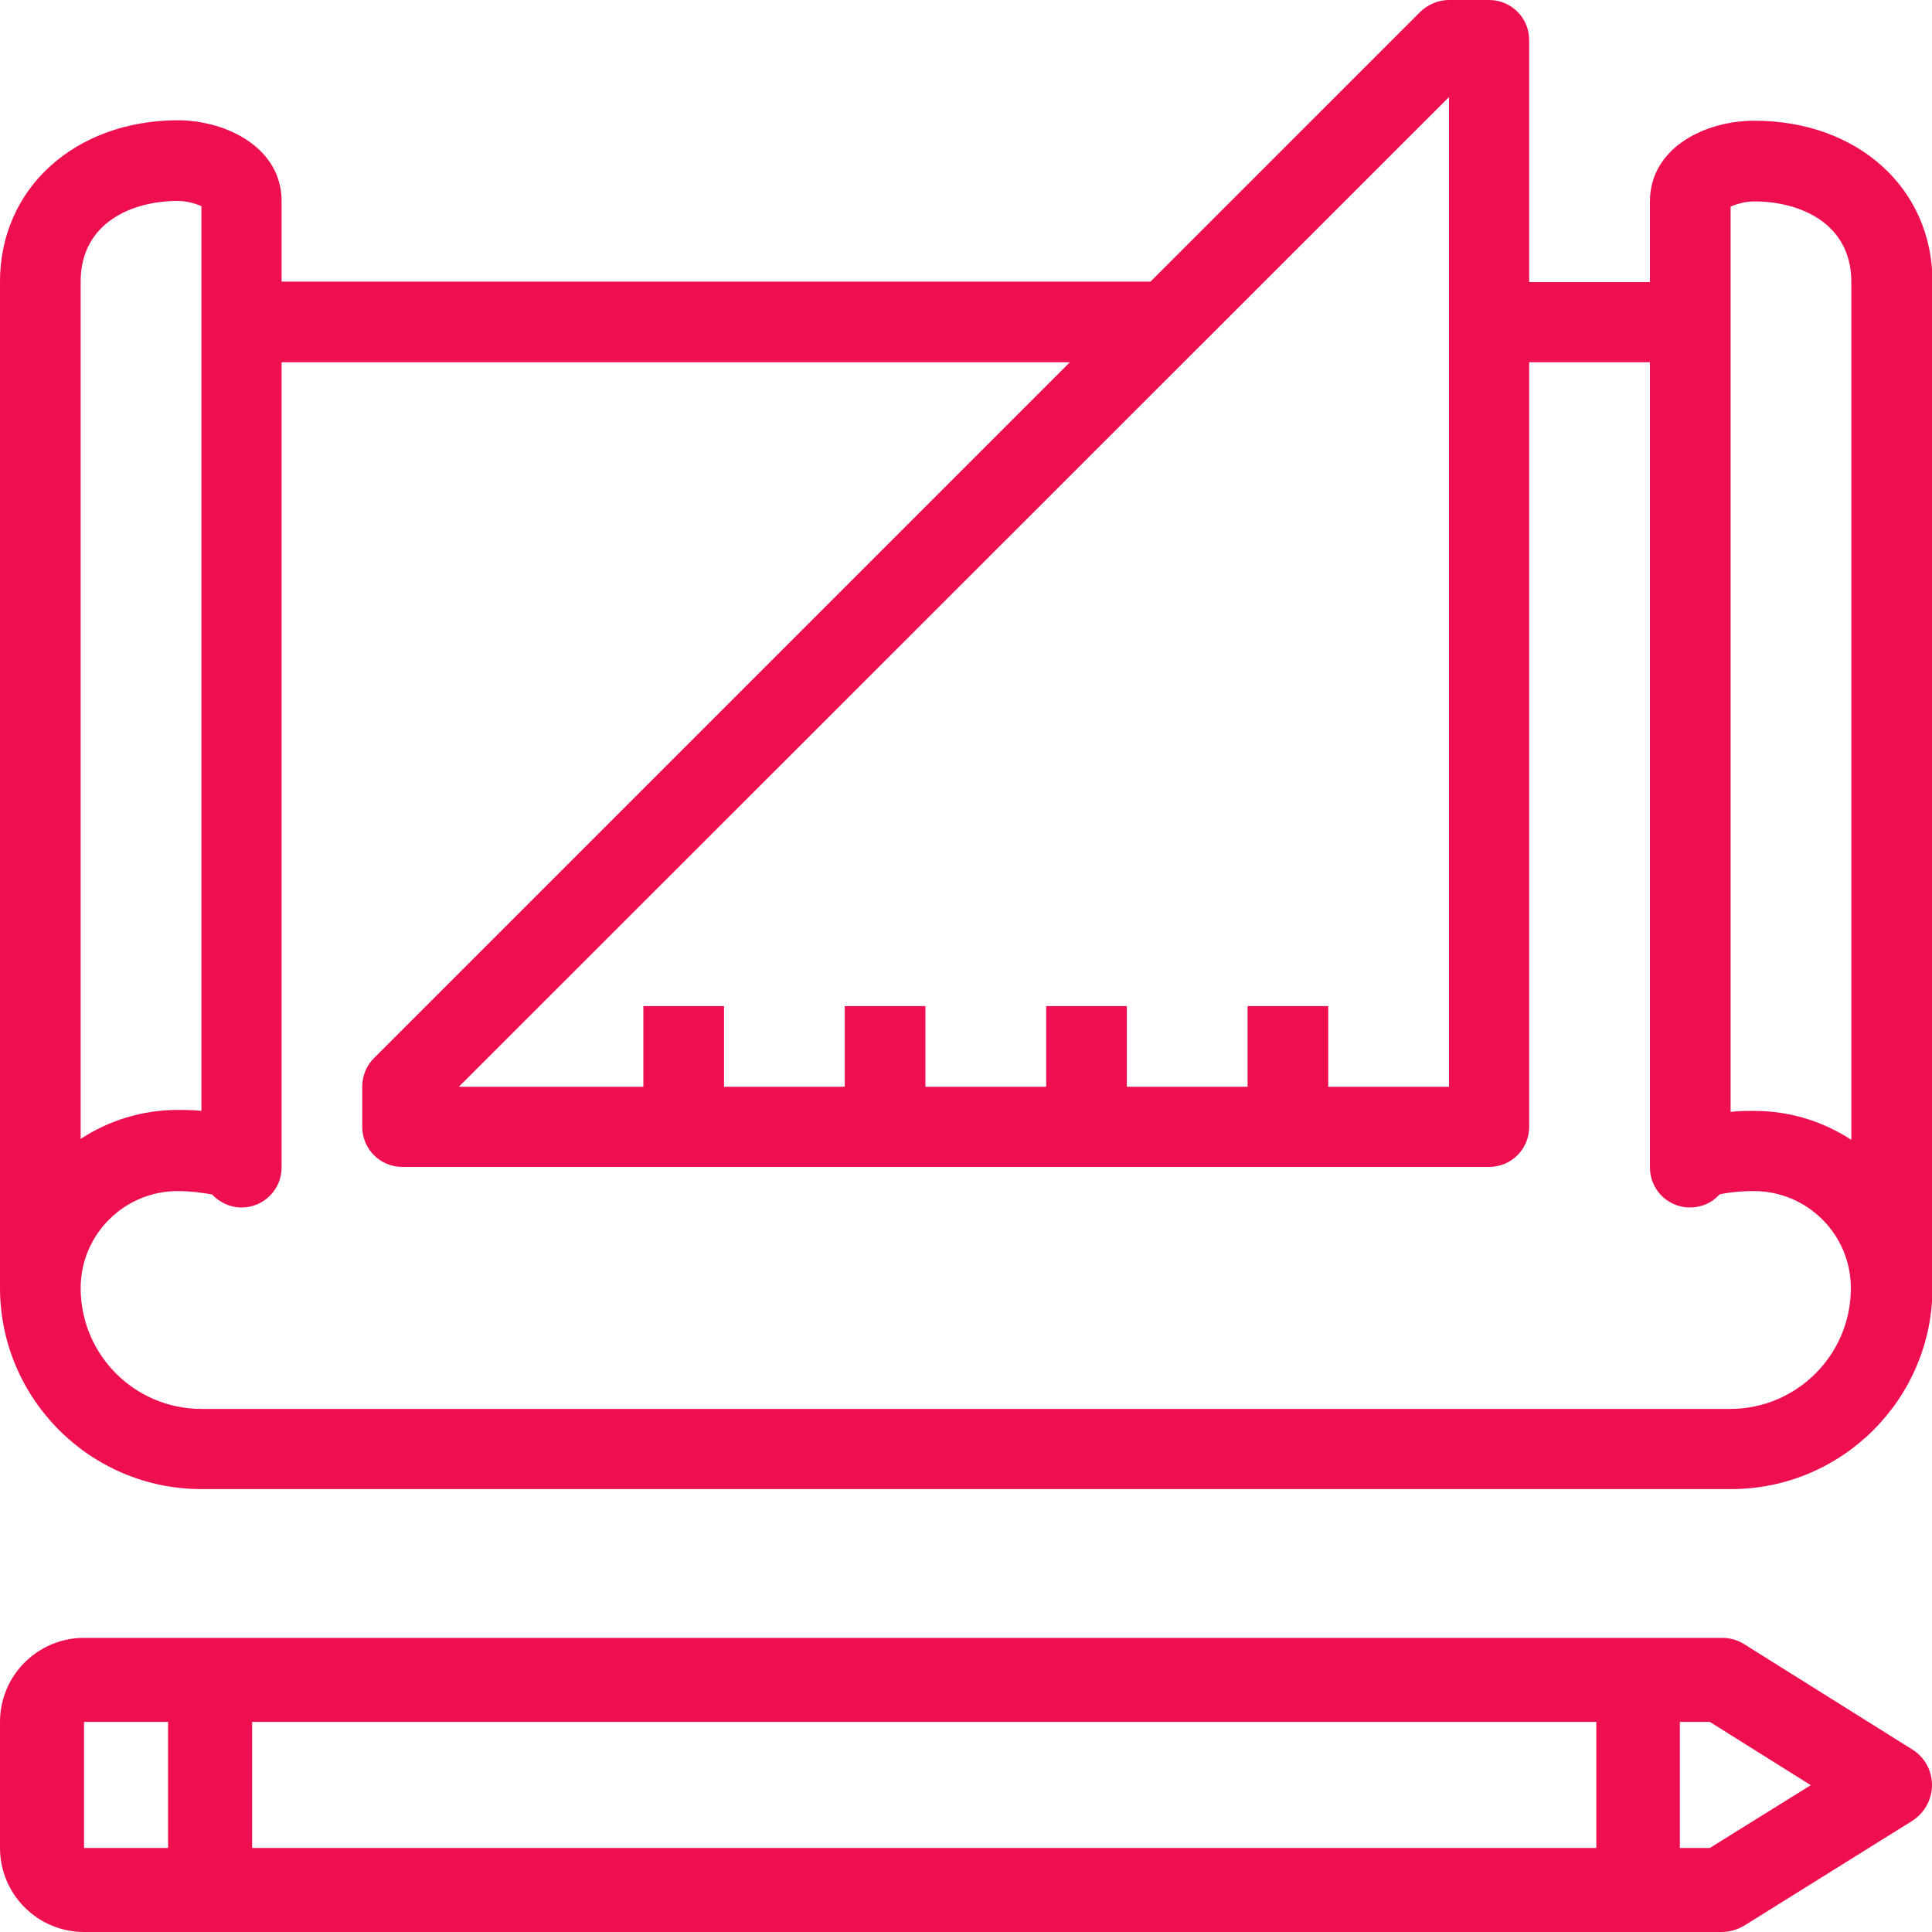
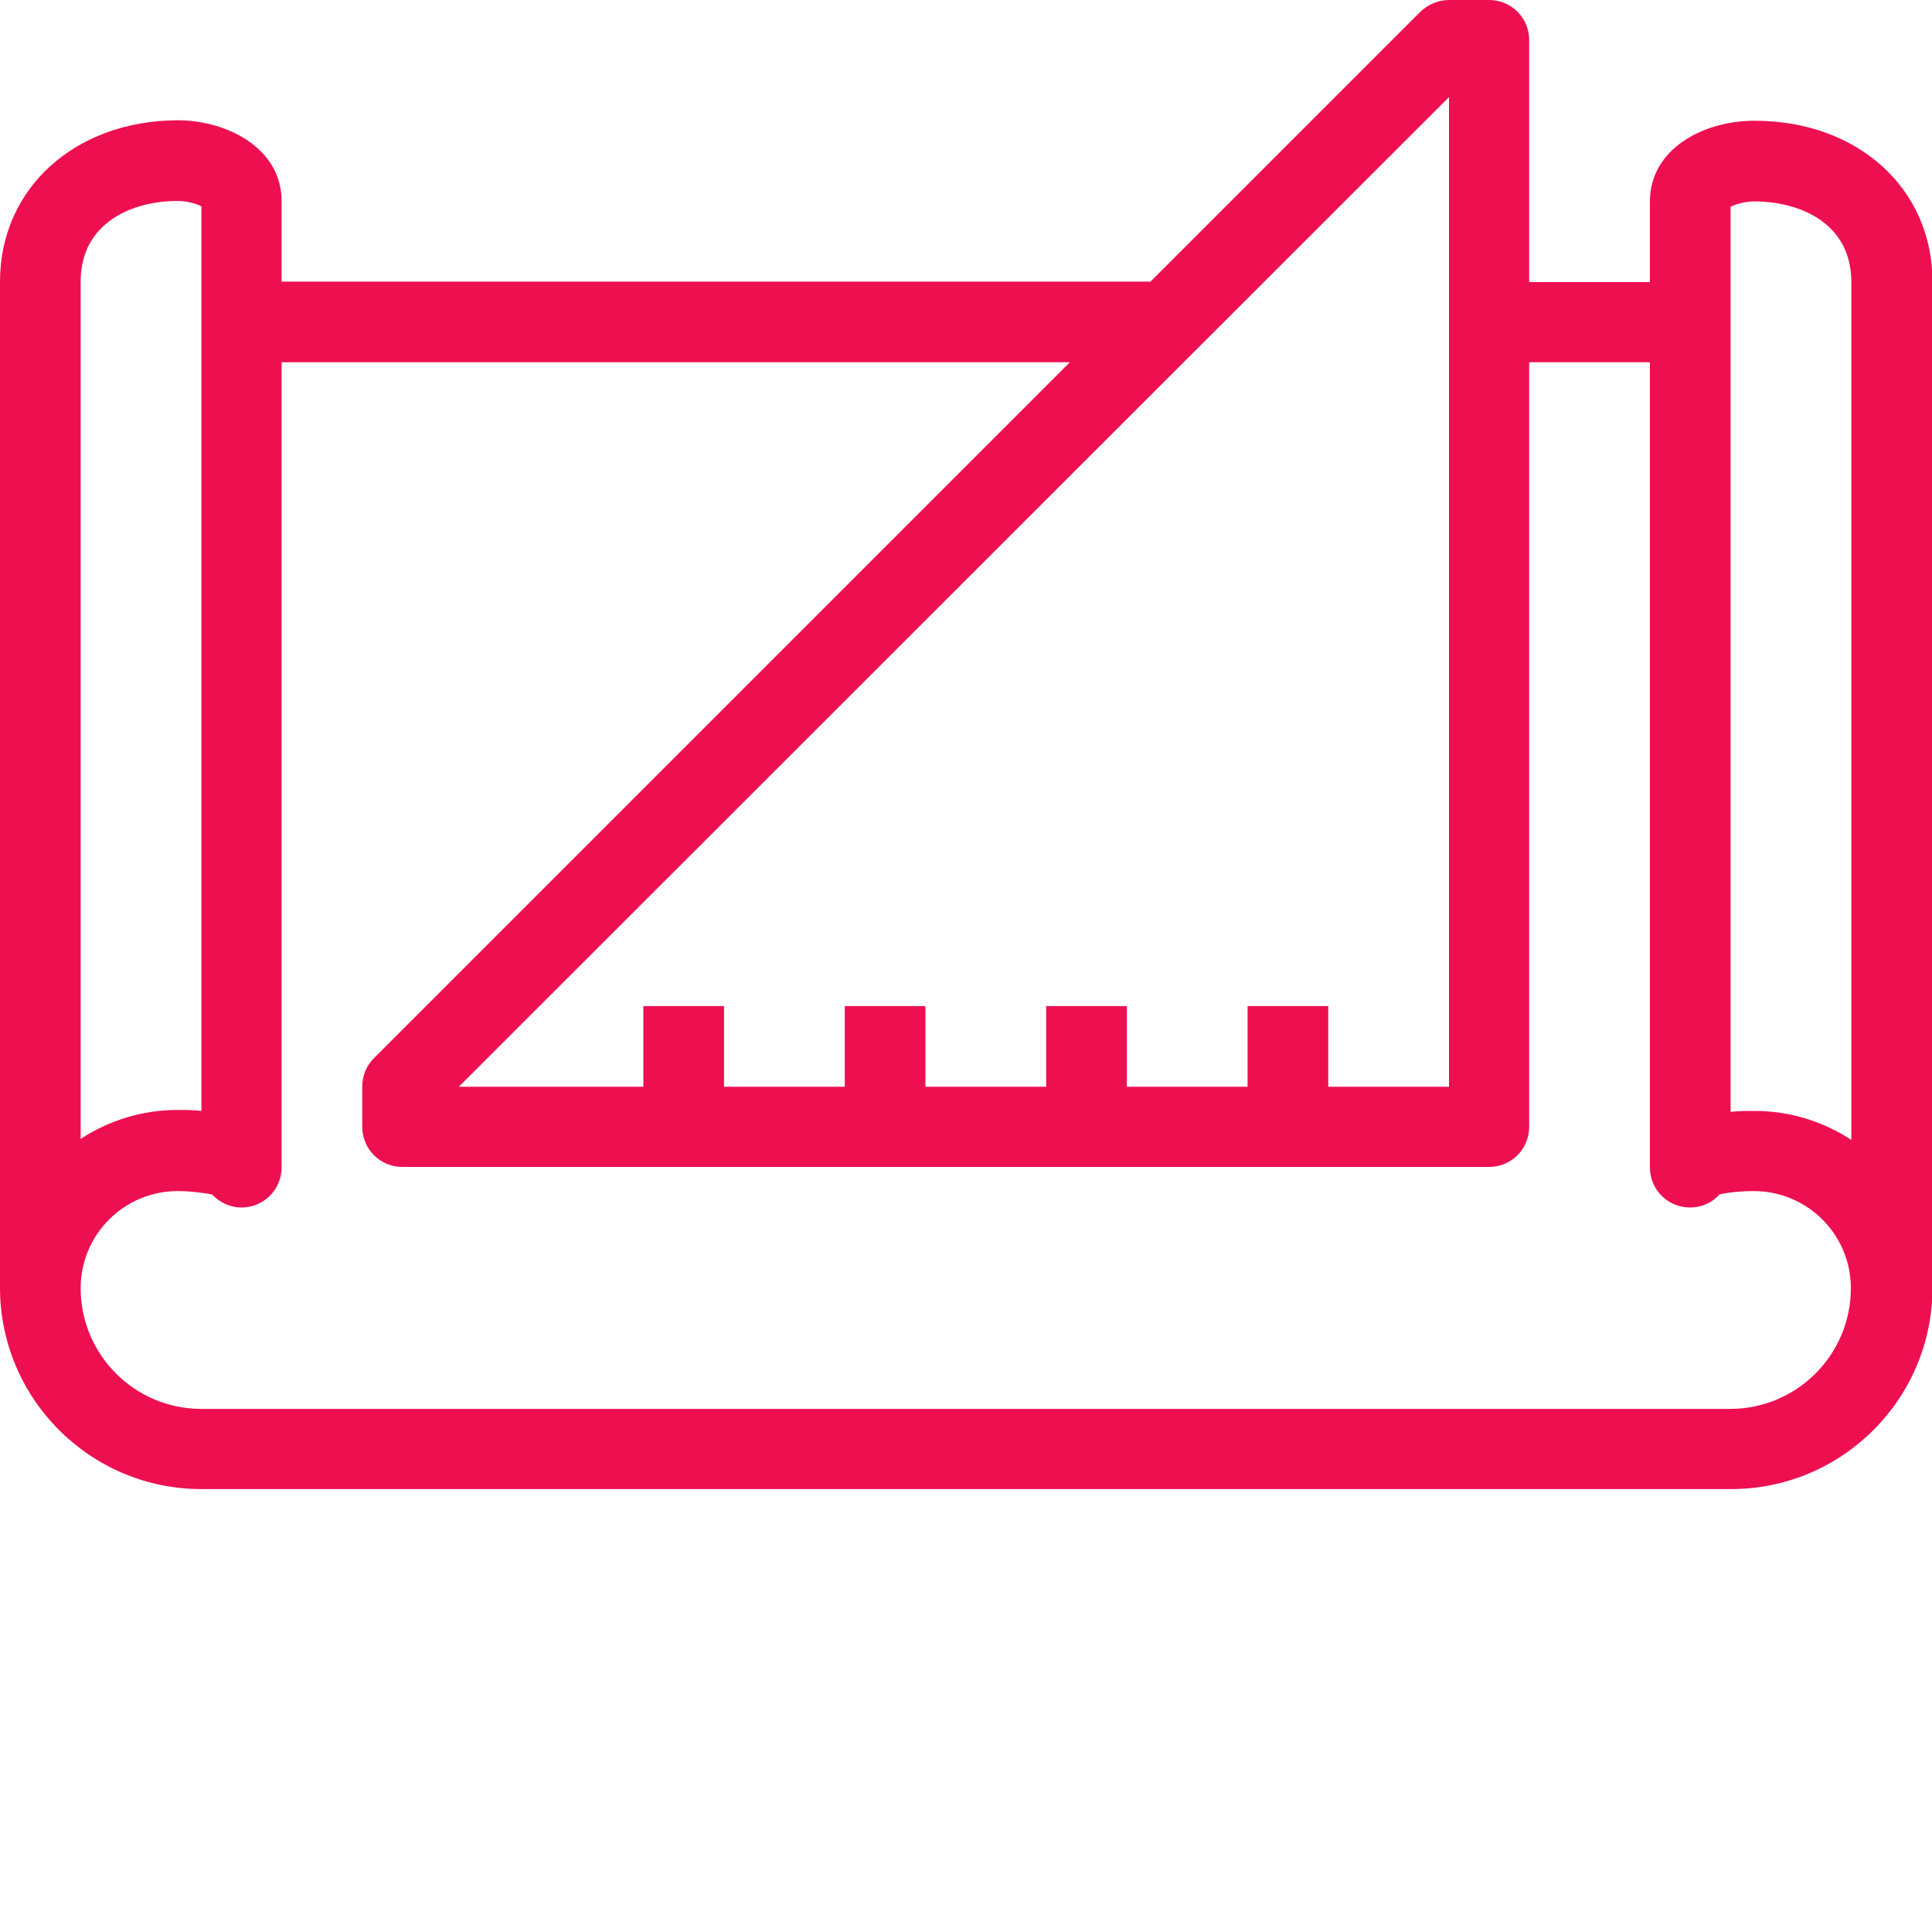
<svg xmlns="http://www.w3.org/2000/svg" id="Layer_1" data-name="Layer 1" viewBox="0 0 40 40">
  <defs>
    <style>
      .cls-1 {
        fill: #ee0f51;
      }
    </style>
  </defs>
  <path class="cls-1" d="M36.32,2.5c-1.05,0-2.16.58-2.16,1.67v1.67h-2.5V.83c0-.46-.37-.83-.83-.83h-.83c-.22,0-.43.09-.59.24l-5.59,5.59H5.83v-1.67c0-1.08-1.11-1.67-2.16-1.67C1.55,2.5,0,3.9,0,5.83v20.83c0,2.3,1.87,4.17,4.17,4.17h31.67c2.3,0,4.17-1.87,4.17-4.17V5.83c0-1.93-1.55-3.33-3.68-3.33ZM35.83,4.28c.1-.05.3-.11.49-.11.93,0,2.01.44,2.01,1.67v17.76c-.58-.38-1.27-.6-2.01-.6-.15,0-.32,0-.49.02V4.28ZM30,2.01v20.49h-2.5v-1.67h-1.67v1.67h-2.5v-1.67h-1.67v1.67h-2.5v-1.67h-1.67v1.67h-2.5v-1.67h-1.67v1.67h-3.82L30,2.01ZM1.67,5.83c0-1.23,1.08-1.67,2.01-1.67.19,0,.39.06.49.11v18.73c-.17-.02-.34-.02-.49-.02-.74,0-1.43.22-2.01.6V5.83ZM35.83,29.17H4.17c-1.38,0-2.5-1.12-2.5-2.5,0-1.11.9-2.01,2.01-2.01.27,0,.55.04.71.07.15.16.37.27.61.27.46,0,.83-.37.83-.83V7.5h16.32l-14.41,14.41c-.16.16-.24.37-.24.59v.83c0,.46.37.83.83.83h22.5c.46,0,.83-.37.83-.83V7.5h2.5v16.67c0,.46.37.83.83.83.24,0,.46-.1.61-.27.16-.04.44-.07.71-.07,1.11,0,2.01.9,2.01,2.01,0,1.38-1.12,2.5-2.5,2.5Z" />
-   <path class="cls-1" d="M39.59,36.22l-3.48-2.18c-.14-.09-.3-.13-.46-.13H1.74c-.96,0-1.74.78-1.74,1.74v2.61c0,.96.78,1.74,1.74,1.74h33.91c.16,0,.32-.05.46-.13l3.48-2.17c.25-.16.41-.44.41-.74s-.15-.58-.41-.74ZM1.74,35.65h1.74v2.61h-1.74v-2.61ZM5.22,35.65h27.83v2.61H5.22v-2.61ZM35.4,38.26h-.62v-2.61h.62l2.09,1.31-2.09,1.3Z" />
</svg>